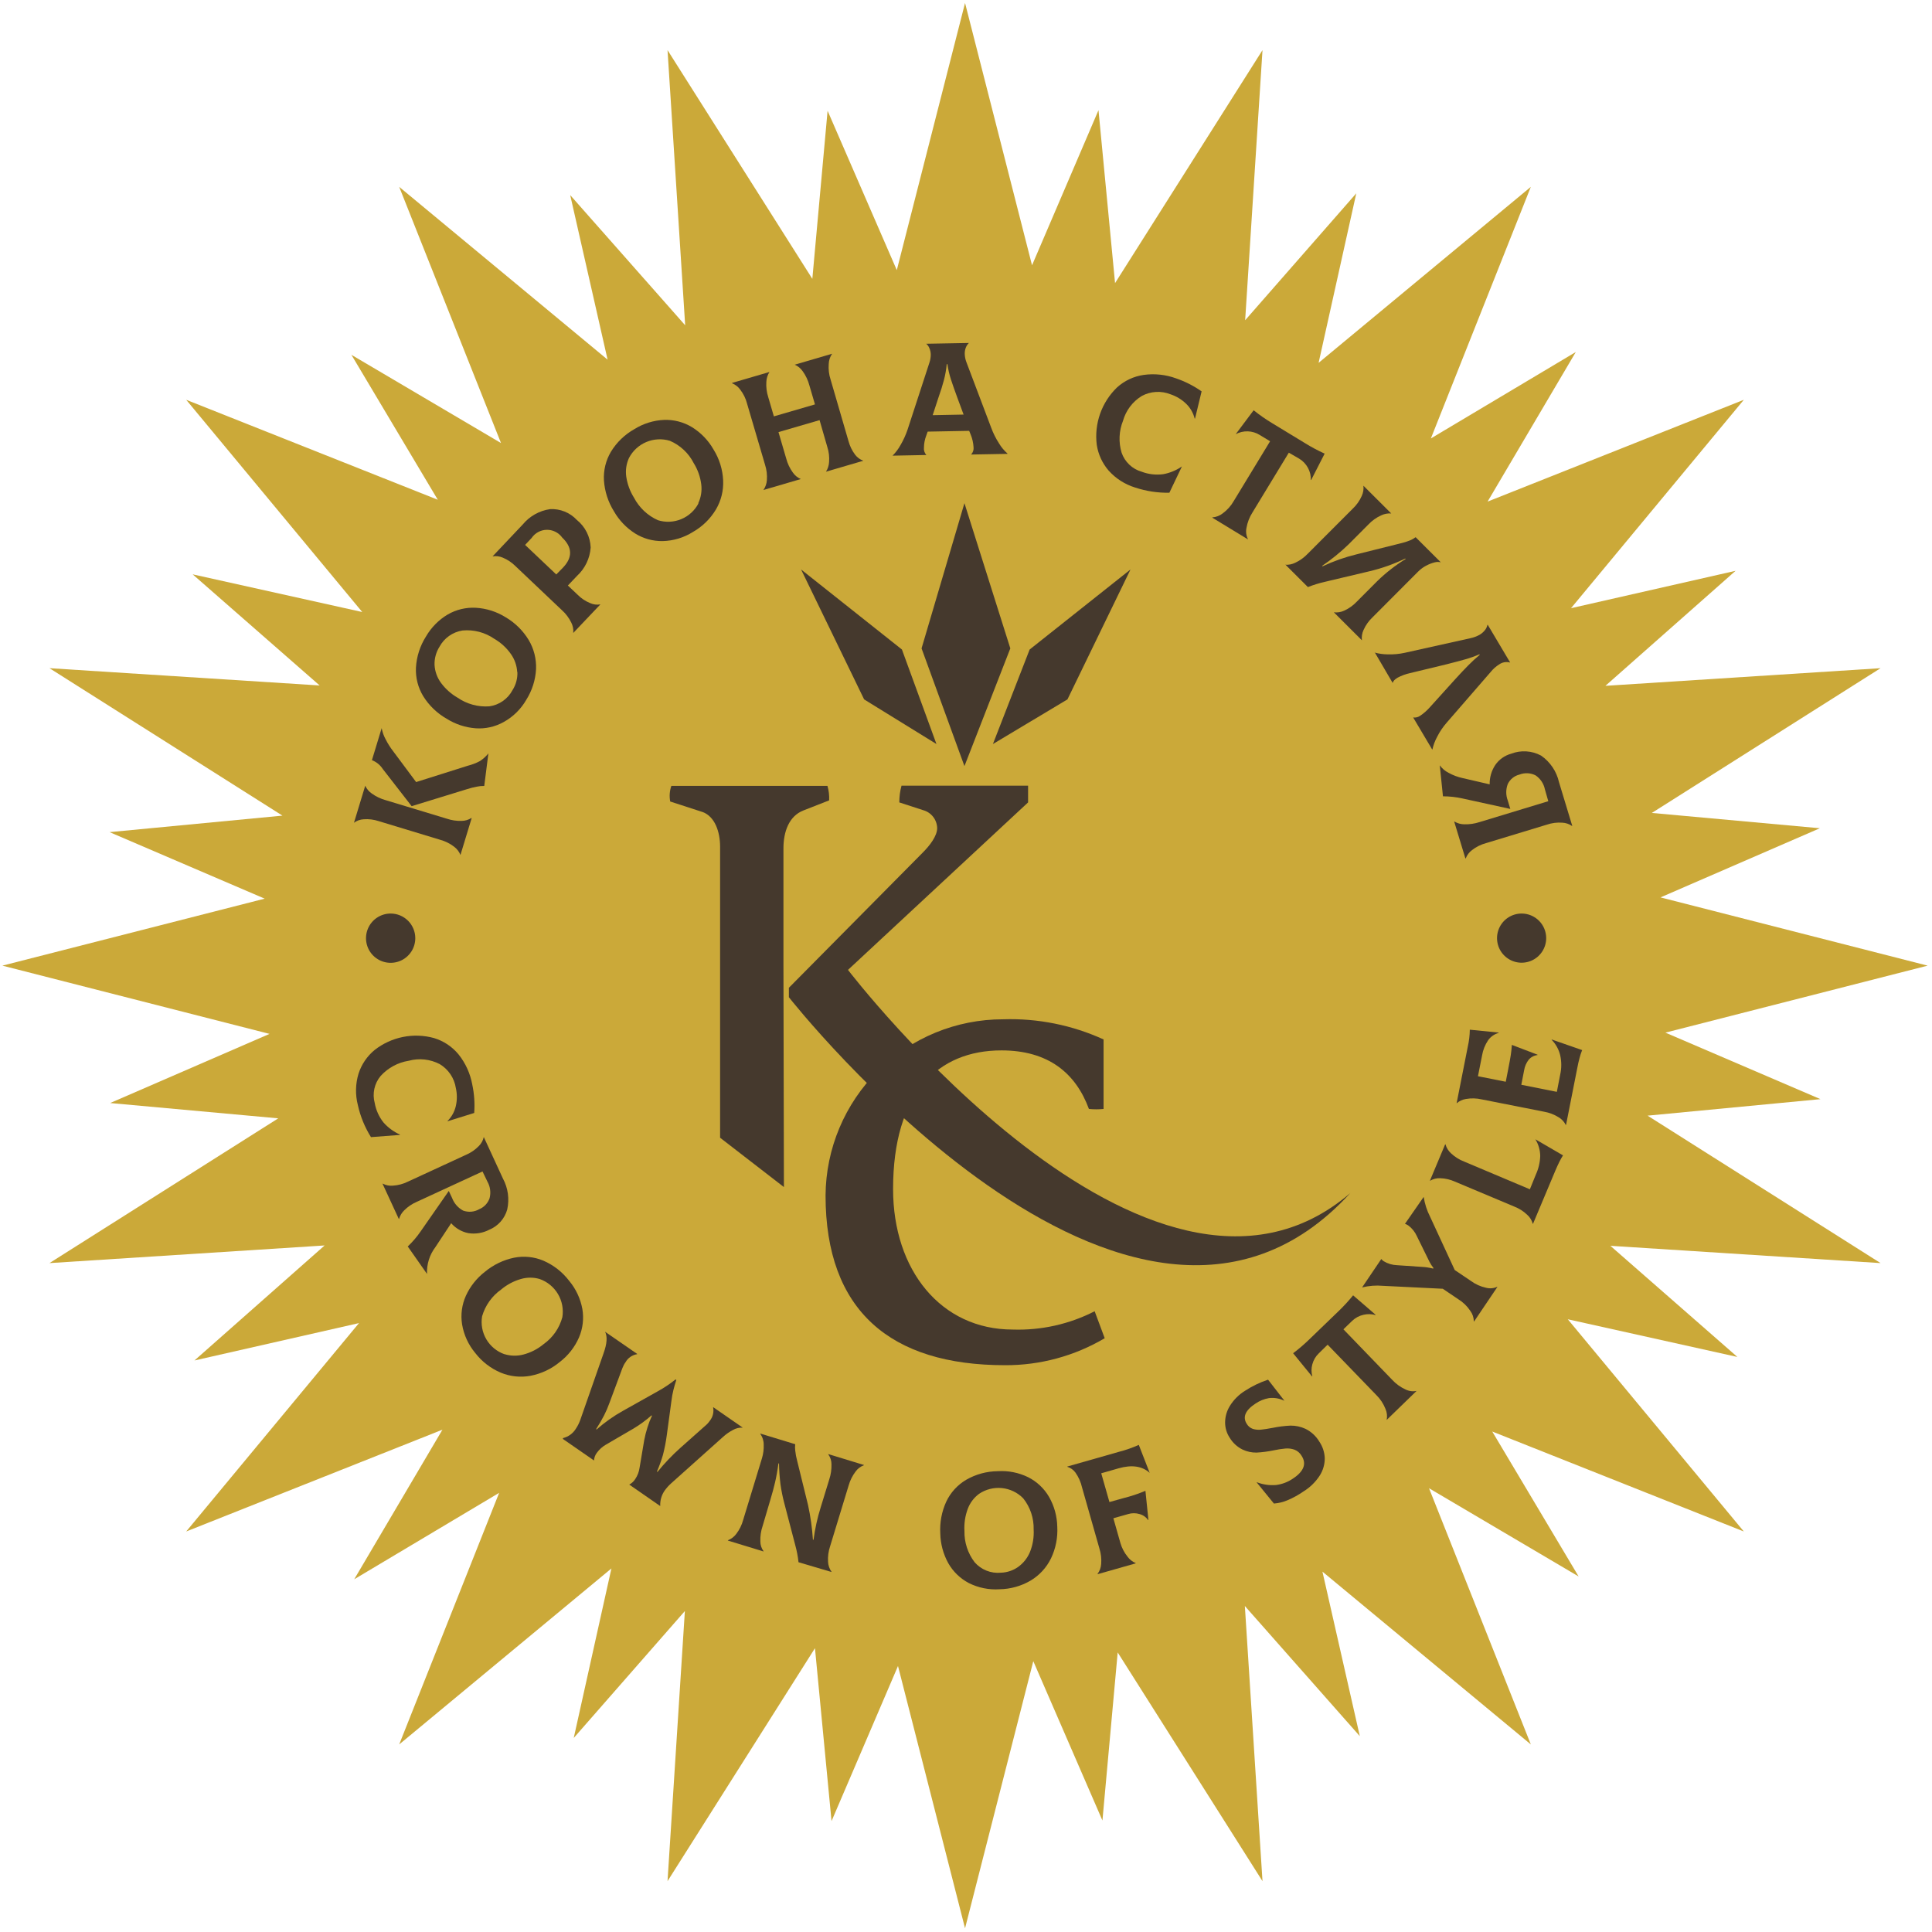
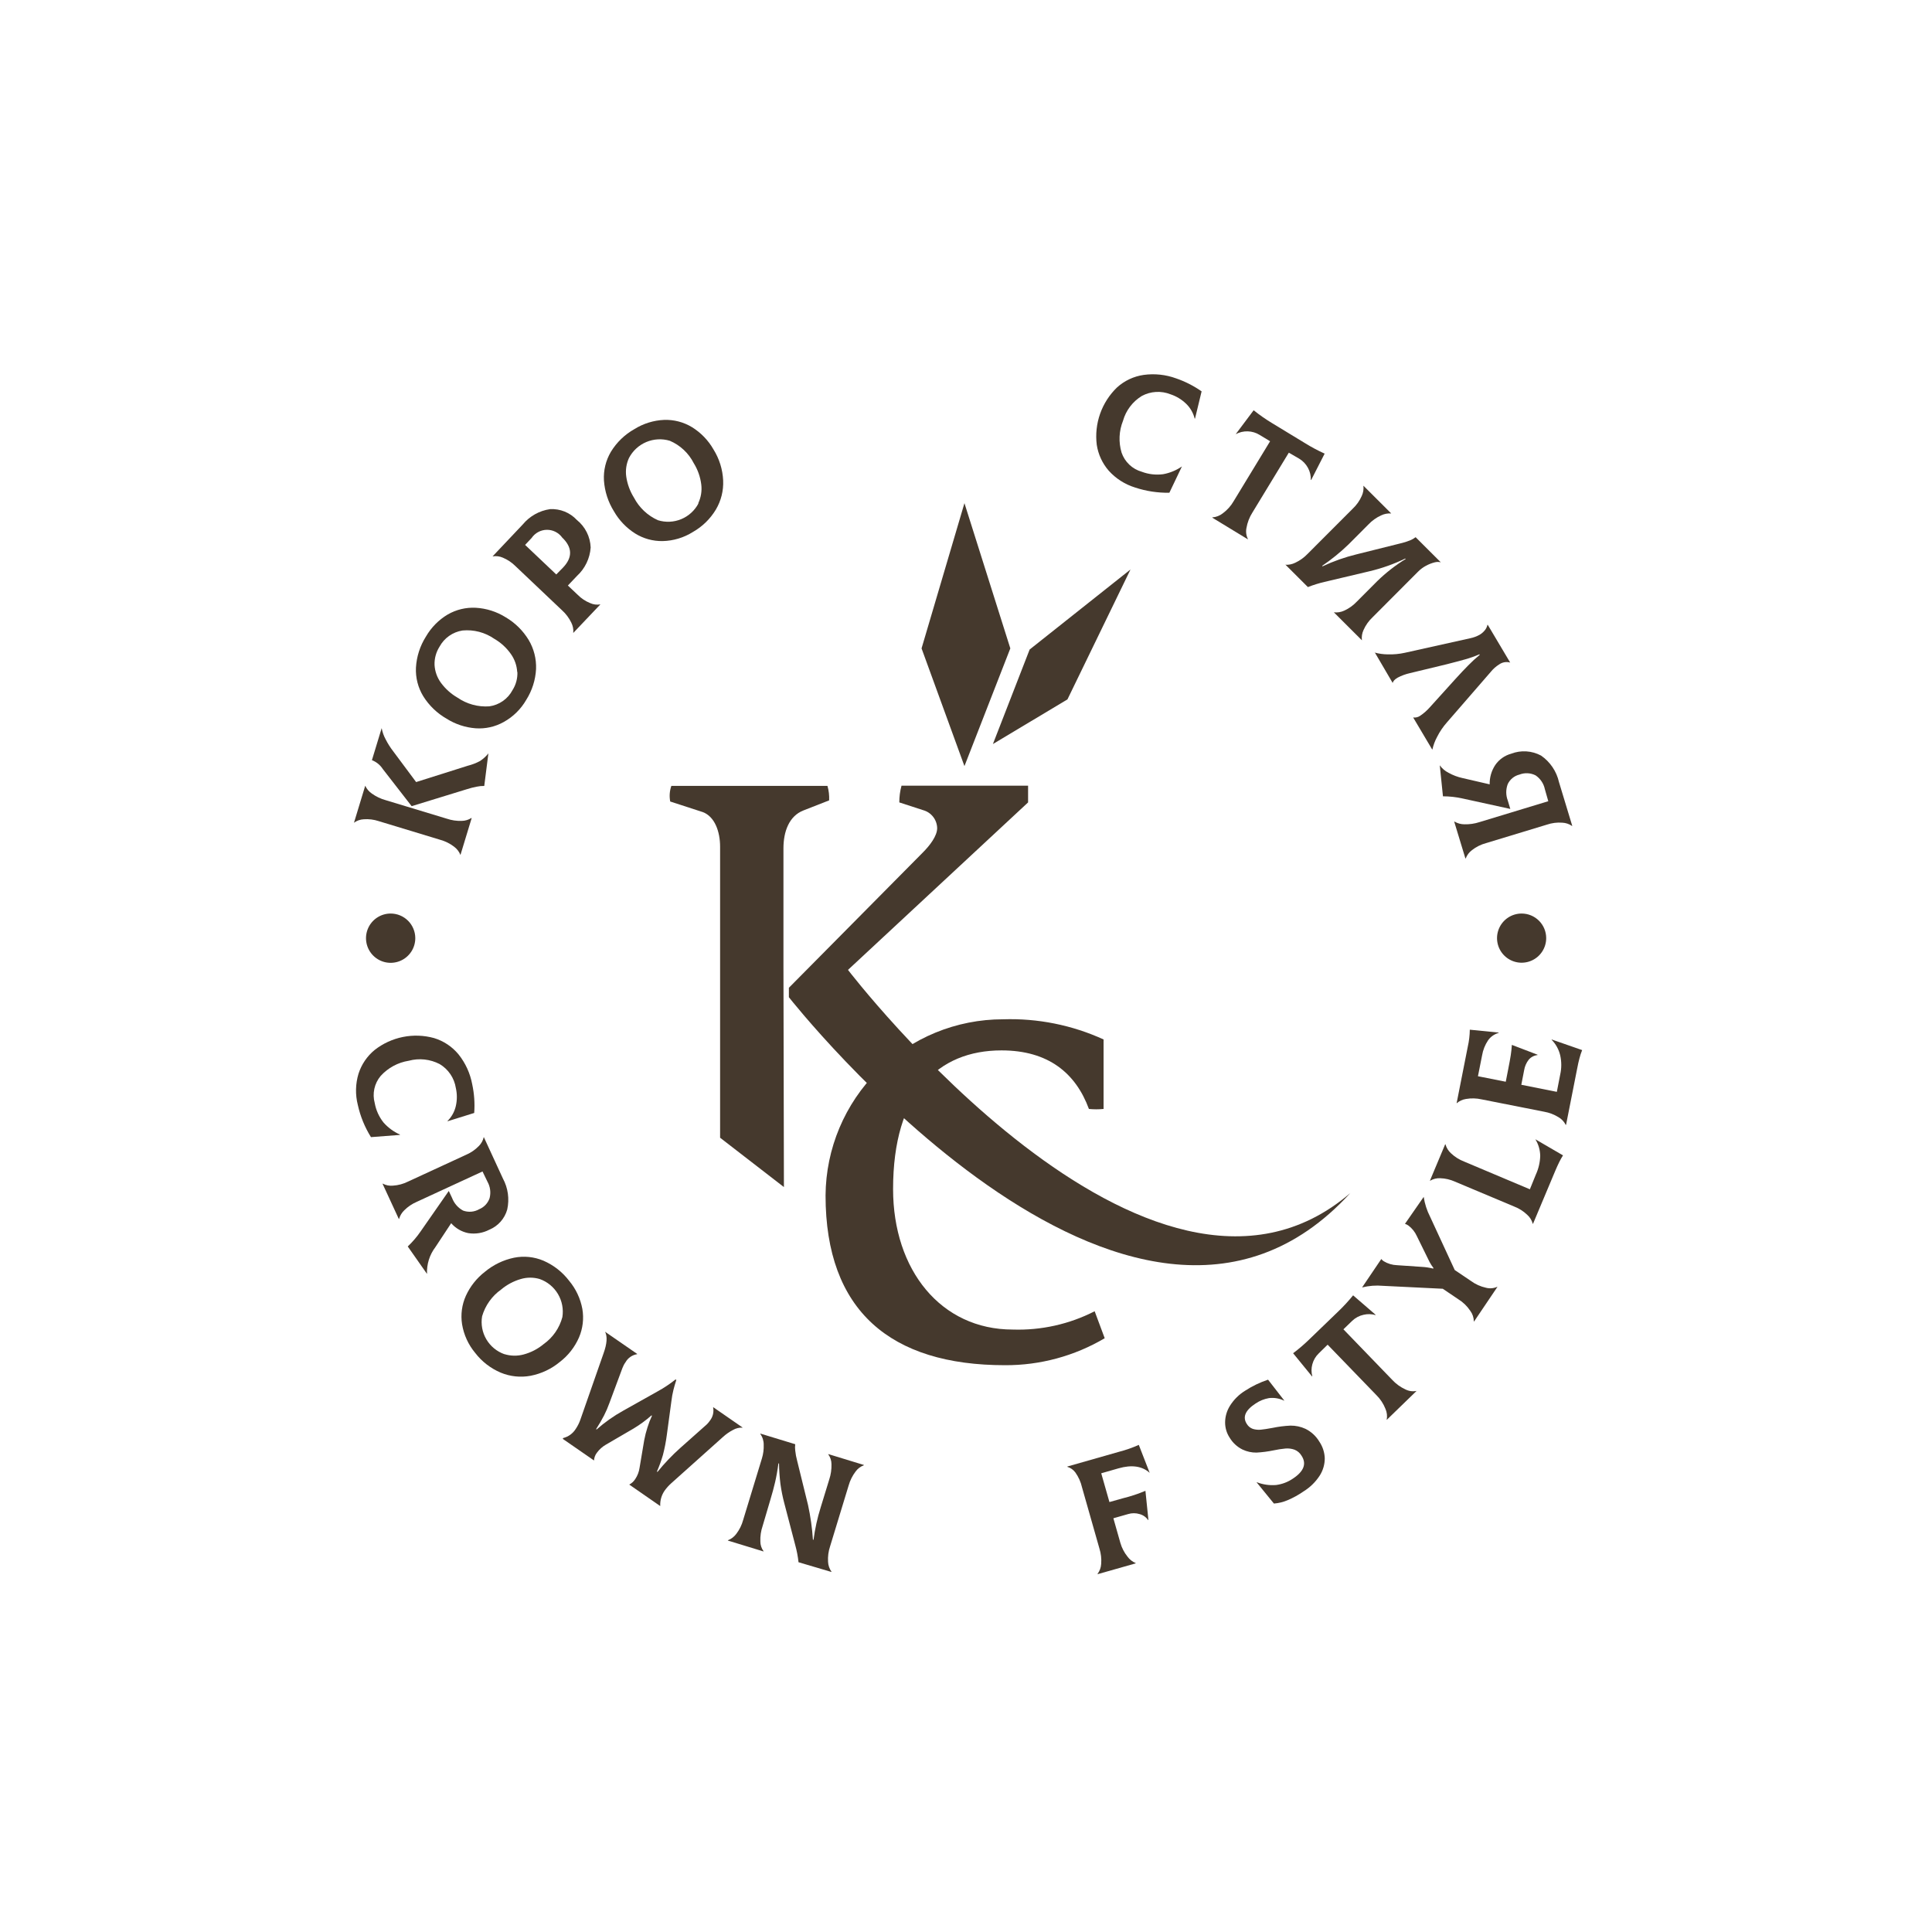
<svg xmlns="http://www.w3.org/2000/svg" width="323" height="323" viewBox="0 0 323 323" fill="none">
-   <path d="M275.45 186.52L304.35 183.76L278.43 172.64L322.27 161.44L277.61 150.03L304.25 138.47L276.16 135.91L314.4 111.71L268.4 114.66L290.16 95.43L262.65 101.68L291.54 66.84L248.7 83.86L263.45 58.85L239.22 73.3L255.93 31.24L220.45 60.66L226.75 32.32L208.17 53.54L211.07 8.38L186.42 47.33L183.65 18.42L172.54 44.35L161.34 0.5L149.93 45.16L138.36 18.52L135.81 46.62L111.6 8.38L114.55 54.38L95.33 32.62L101.58 60.13L66.74 31.24L83.76 74.07L58.75 59.32L73.19 83.55L31.13 66.84L60.56 102.32L32.21 96.02L53.44 114.6L8.27 111.71L47.22 136.36L18.32 139.12L44.25 150.24L0.4 161.44L45.06 172.85L18.42 184.41L46.52 186.97L8.27 211.17L54.27 208.22L32.51 227.45L60.02 221.2L31.13 256.04L73.97 239.02L59.22 264.03L83.45 249.58L66.74 291.64L102.22 262.22L95.92 290.56L114.5 269.34L111.6 314.5L136.25 275.55L139.02 304.46L150.13 278.53L161.34 322.38L172.75 277.72L184.31 304.36L186.86 276.26L211.07 314.5L208.12 268.5L227.34 290.26L221.09 262.75L255.93 291.64L238.91 248.81L263.92 263.56L249.48 239.33L291.54 256.04L262.11 220.56L290.46 226.86L269.23 208.28L314.4 211.17L275.45 186.52Z" fill="#CBA939" />
  <path d="M59.94 179.5C60.437 177.954 61.367 176.583 62.62 175.55C64.006 174.461 65.629 173.713 67.357 173.365C69.085 173.018 70.871 173.081 72.57 173.55C74.177 174.037 75.604 174.991 76.67 176.29C77.829 177.744 78.612 179.461 78.95 181.29C79.288 182.859 79.399 184.469 79.28 186.07L74.82 187.46V187.41C75.513 186.723 75.995 185.852 76.21 184.9C76.434 183.912 76.434 182.887 76.21 181.9C76.081 181.076 75.772 180.29 75.306 179.599C74.839 178.908 74.226 178.328 73.51 177.9C71.918 177.072 70.072 176.872 68.34 177.34C66.535 177.627 64.881 178.519 63.65 179.87C63.126 180.49 62.762 181.229 62.587 182.021C62.413 182.814 62.435 183.637 62.65 184.42C62.864 185.613 63.373 186.733 64.13 187.68C64.888 188.532 65.819 189.214 66.86 189.68V189.74L62.02 190.11C60.984 188.452 60.24 186.629 59.82 184.72C59.383 183.001 59.425 181.196 59.94 179.5Z" fill="#45392D" />
  <path d="M71.39 212.98L68.17 208.39C68.969 207.634 69.686 206.796 70.31 205.89L75.03 199.11L75.58 200.28C75.919 201.182 76.572 201.931 77.42 202.39C77.859 202.551 78.329 202.613 78.795 202.574C79.262 202.534 79.714 202.393 80.12 202.16C80.522 201.994 80.885 201.744 81.183 201.427C81.482 201.109 81.709 200.732 81.85 200.32C82.096 199.385 81.967 198.391 81.49 197.55L80.67 195.85L69.67 200.93C68.898 201.262 68.196 201.737 67.6 202.33C67.183 202.727 66.879 203.227 66.72 203.78H66.67L63.95 197.89H64C64.525 198.166 65.12 198.281 65.71 198.22C66.584 198.164 67.437 197.932 68.22 197.54L77.97 193.04C78.751 192.702 79.458 192.212 80.05 191.6C80.468 191.188 80.757 190.664 80.88 190.09L84.08 197.03C84.935 198.614 85.191 200.453 84.8 202.21C84.59 202.964 84.21 203.661 83.69 204.246C83.17 204.832 82.524 205.292 81.8 205.59C80.721 206.151 79.491 206.35 78.29 206.16C77.179 205.938 76.173 205.354 75.43 204.5L72.79 208.5C71.814 209.784 71.319 211.369 71.39 212.98Z" fill="#45392D" />
  <path d="M77.25 221.39C76.997 219.775 77.219 218.121 77.89 216.63C78.607 215.06 79.695 213.687 81.06 212.63C82.469 211.456 84.145 210.645 85.94 210.27C87.593 209.939 89.307 210.113 90.86 210.77C92.557 211.508 94.038 212.668 95.16 214.14C96.283 215.488 97.041 217.104 97.36 218.83C97.637 220.441 97.442 222.097 96.8 223.6C96.095 225.217 94.99 226.628 93.59 227.7C92.18 228.869 90.498 229.663 88.7 230.01C87.017 230.322 85.28 230.138 83.7 229.48C82.019 228.765 80.552 227.629 79.44 226.18C78.295 224.807 77.539 223.153 77.25 221.39ZM84.33 226.39C85.37 226.711 86.479 226.732 87.53 226.45C88.759 226.123 89.902 225.533 90.88 224.72C92.423 223.627 93.534 222.027 94.02 220.2C94.232 218.861 93.968 217.49 93.274 216.326C92.579 215.162 91.499 214.279 90.22 213.83C89.195 213.529 88.105 213.529 87.08 213.83C85.869 214.179 84.744 214.779 83.78 215.59C82.246 216.678 81.125 218.253 80.6 220.06C80.375 221.387 80.625 222.75 81.308 223.91C81.99 225.07 83.061 225.952 84.33 226.4V226.39Z" fill="#45392D" />
  <path d="M94.15 240.419C95.02 240.204 95.773 239.659 96.25 238.899C96.572 238.425 96.83 237.911 97.02 237.369L100.91 226.239C101.48 224.649 101.57 223.459 101.16 222.649L106.52 226.349V226.399C106.116 226.461 105.731 226.613 105.395 226.846C105.059 227.078 104.78 227.383 104.58 227.739C104.359 228.047 104.181 228.384 104.05 228.739L101.89 234.549C101.635 235.265 101.335 235.963 100.99 236.639C100.66 237.289 100.22 238.049 99.66 238.929L99.74 238.989C101.113 237.775 102.615 236.715 104.22 235.829L109.94 232.619C110.997 232.043 112.001 231.373 112.94 230.619L113.07 230.709C112.877 231.303 112.717 231.853 112.59 232.359C112.437 232.975 112.323 233.599 112.25 234.229L111.48 239.919C111.332 241.045 111.115 242.161 110.83 243.259C110.555 244.2 110.221 245.122 109.83 246.019L109.92 246.079C111.08 244.646 112.354 243.308 113.73 242.079L117.87 238.399C118.181 238.147 118.454 237.85 118.68 237.519C118.927 237.208 119.103 236.846 119.197 236.459C119.29 236.072 119.298 235.67 119.22 235.279H119.27L124.18 238.679C123.607 238.644 123.036 238.78 122.54 239.069C121.947 239.377 121.395 239.761 120.9 240.209L112.22 247.979C111.814 248.342 111.448 248.748 111.13 249.189C110.606 249.934 110.342 250.83 110.38 251.739V251.789L105.2 248.199C105.609 247.987 105.954 247.669 106.2 247.279C106.588 246.704 106.838 246.047 106.93 245.359L107.7 240.789C107.836 240.058 108.02 239.337 108.25 238.629C108.454 237.966 108.704 237.318 109 236.689L108.92 236.629C107.99 237.453 106.985 238.19 105.92 238.829L101.32 241.509C100.713 241.854 100.188 242.324 99.78 242.889C99.499 243.259 99.335 243.705 99.31 244.169L94.09 240.559L94.15 240.419Z" fill="#45392D" />
  <path d="M121.689 257.51C122.248 257.297 122.733 256.93 123.089 256.45C123.62 255.759 124.011 254.971 124.239 254.13L127.379 243.83C127.607 243.089 127.709 242.315 127.679 241.54C127.69 240.891 127.49 240.256 127.109 239.73V239.67L132.949 241.45C132.903 241.798 132.903 242.151 132.949 242.5C133.01 243.091 133.121 243.677 133.279 244.25L135.089 251.61C135.508 253.527 135.782 255.472 135.909 257.43H136.009C136.251 255.589 136.653 253.772 137.209 252L138.629 247.37C138.908 246.536 139.037 245.659 139.009 244.78C139.007 244.195 138.822 243.625 138.479 243.15V243.1L144.429 244.92V244.97C143.87 245.17 143.385 245.537 143.039 246.02C142.511 246.717 142.117 247.508 141.879 248.35L138.779 258.52C138.499 259.353 138.384 260.233 138.439 261.11C138.466 261.703 138.664 262.276 139.009 262.76V262.81L133.499 261.18C133.396 260.22 133.215 259.271 132.959 258.34L131.129 251.34C130.848 250.281 130.631 249.205 130.479 248.12C130.338 246.972 130.258 245.817 130.239 244.66H130.139C129.989 245.83 129.799 246.87 129.589 247.78C129.379 248.69 129.109 249.69 128.779 250.78L127.499 255.12C127.215 255.949 127.086 256.824 127.119 257.7C127.117 258.286 127.303 258.857 127.649 259.33V259.38L121.699 257.56L121.689 257.51Z" fill="#45392D" />
-   <path d="M161.97 264.66C160.521 263.899 159.323 262.736 158.52 261.31C157.689 259.793 157.236 258.099 157.2 256.37C157.094 254.542 157.438 252.715 158.2 251.05C158.918 249.527 160.079 248.255 161.53 247.4C163.136 246.472 164.955 245.976 166.81 245.96C168.558 245.848 170.305 246.193 171.88 246.96C173.341 247.693 174.558 248.837 175.38 250.25C176.253 251.774 176.727 253.494 176.76 255.25C176.86 257.081 176.496 258.908 175.7 260.56C174.947 262.093 173.766 263.374 172.3 264.25C170.726 265.17 168.942 265.669 167.12 265.7C165.341 265.819 163.563 265.46 161.97 264.66ZM170.21 261.97C171.103 261.33 171.797 260.449 172.21 259.43C172.677 258.248 172.882 256.979 172.81 255.71C172.862 253.818 172.242 251.968 171.06 250.49C170.111 249.523 168.852 248.919 167.504 248.783C166.155 248.648 164.802 248.99 163.68 249.75C162.818 250.389 162.162 251.264 161.79 252.27C161.353 253.449 161.166 254.705 161.24 255.96C161.2 257.842 161.799 259.683 162.94 261.18C163.481 261.801 164.162 262.284 164.928 262.588C165.693 262.893 166.52 263.01 167.34 262.93C168.37 262.898 169.368 262.564 170.21 261.97Z" fill="#45392D" />
  <path d="M192.209 246.24C190.969 245.11 189.209 244.85 187.009 245.48L184.109 246.31L185.479 251.12L187.759 250.48C189.037 250.166 190.287 249.751 191.499 249.24L191.999 254.13H191.949C191.605 253.638 191.099 253.284 190.519 253.13C189.894 252.939 189.225 252.939 188.599 253.13L186.139 253.83L187.309 257.95C187.549 258.785 187.954 259.563 188.499 260.24C188.846 260.721 189.32 261.095 189.869 261.32V261.37L183.499 263.18V263.12C183.856 262.64 184.064 262.066 184.099 261.47C184.169 260.602 184.07 259.73 183.809 258.9L180.899 248.67C180.696 247.775 180.319 246.929 179.789 246.18C179.456 245.724 178.981 245.39 178.439 245.23V245.18L187.109 242.71C188.233 242.42 189.331 242.035 190.389 241.56L192.209 246.24Z" fill="#45392D" />
  <path d="M215.289 250.8C214.557 251.117 213.776 251.31 212.979 251.37L210.109 247.85V247.8C211.136 248.2 212.241 248.361 213.339 248.27C214.343 248.142 215.302 247.779 216.139 247.21C217.999 245.99 218.479 244.7 217.589 243.36C217.32 242.904 216.904 242.551 216.409 242.36C215.928 242.192 215.417 242.127 214.909 242.17C214.237 242.234 213.569 242.337 212.909 242.48C211.973 242.674 211.024 242.798 210.069 242.85C209.261 242.862 208.46 242.687 207.729 242.34C206.831 241.897 206.08 241.202 205.569 240.34C205.073 239.583 204.813 238.695 204.819 237.79C204.828 236.805 205.112 235.842 205.639 235.01C206.276 233.994 207.139 233.139 208.159 232.51C209.355 231.732 210.646 231.11 211.999 230.66L214.719 234.16H214.669C213.89 233.785 213.019 233.639 212.159 233.74C211.353 233.878 210.585 234.189 209.909 234.65C208.179 235.78 207.699 236.93 208.459 238.08C208.688 238.459 209.042 238.745 209.459 238.89C209.894 239.02 210.349 239.064 210.799 239.02C211.279 238.973 211.929 238.873 212.749 238.72C213.738 238.514 214.741 238.387 215.749 238.34C216.616 238.33 217.474 238.514 218.259 238.88C219.224 239.358 220.03 240.105 220.579 241.03C221.132 241.848 221.444 242.804 221.479 243.79C221.484 244.817 221.192 245.824 220.639 246.69C219.945 247.764 219.019 248.67 217.929 249.34C217.102 249.916 216.217 250.405 215.289 250.8Z" fill="#45392D" />
  <path d="M229.969 219.8V219.86C229.319 219.669 228.629 219.652 227.969 219.81C227.259 219.962 226.605 220.308 226.079 220.81L224.599 222.24L232.729 230.66C233.359 231.348 234.121 231.903 234.969 232.29C235.544 232.58 236.199 232.668 236.829 232.54L231.829 237.39C231.956 236.76 231.882 236.106 231.619 235.52C231.278 234.659 230.76 233.879 230.099 233.23L221.959 224.81L220.499 226.24C219.966 226.744 219.585 227.389 219.399 228.1C219.22 228.754 219.22 229.445 219.399 230.1H219.339L216.189 226.24C217.174 225.498 218.11 224.693 218.989 223.83L223.719 219.27C224.608 218.419 225.443 217.514 226.219 216.56L229.969 219.8Z" fill="#45392D" />
-   <path d="M238.02 200.1C238.195 201.257 238.557 202.378 239.09 203.42L243.21 212.33L245.91 214.15C246.66 214.703 247.519 215.092 248.43 215.29C249.052 215.454 249.712 215.402 250.3 215.14H250.35L246.45 220.92H246.4C246.395 220.277 246.185 219.653 245.8 219.14C245.281 218.359 244.599 217.7 243.8 217.21L241.21 215.46L231.21 214.97C230.039 214.863 228.86 214.954 227.72 215.24L230.93 210.49C231.044 210.635 231.183 210.76 231.34 210.86C232.011 211.267 232.775 211.494 233.56 211.52L237.68 211.8C238.328 211.831 238.971 211.928 239.6 212.09L239.66 212C239.415 211.685 239.198 211.351 239.01 211C238.84 210.66 238.74 210.44 238.69 210.35L236.87 206.65C236.556 205.953 236.071 205.347 235.46 204.89C235.297 204.774 235.119 204.683 234.93 204.62H234.88L238.02 200.1Z" fill="#45392D" />
+   <path d="M238.02 200.1C238.195 201.257 238.557 202.378 239.09 203.42L243.21 212.33L245.91 214.15C246.66 214.703 247.519 215.092 248.43 215.29C249.052 215.454 249.712 215.402 250.3 215.14H250.35L246.45 220.92H246.4C246.395 220.277 246.185 219.653 245.8 219.14C245.281 218.359 244.599 217.7 243.8 217.21L241.21 215.46L231.21 214.97C230.039 214.863 228.86 214.954 227.72 215.24L230.93 210.49C231.044 210.635 231.183 210.76 231.34 210.86C232.011 211.267 232.775 211.494 233.56 211.52L237.68 211.8C238.328 211.831 238.971 211.928 239.6 212.09L239.66 212C239.415 211.685 239.198 211.351 239.01 211C238.84 210.66 238.74 210.44 238.69 210.35L236.87 206.65C236.556 205.953 236.071 205.347 235.46 204.89C235.297 204.774 235.119 204.683 234.93 204.62H234.88L238.02 200.1" fill="#45392D" />
  <path d="M260.67 194.3C260.48 194.68 260.26 195.17 260 195.78L256.3 204.59H256.25C256.098 204.013 255.778 203.494 255.33 203.1C254.7 202.494 253.955 202.021 253.14 201.71L243.24 197.55C242.465 197.199 241.629 197.005 240.78 196.98C240.195 196.951 239.614 197.093 239.11 197.39H239.06L241.61 191.31H241.66C241.819 191.886 242.138 192.406 242.58 192.81C243.213 193.408 243.957 193.876 244.77 194.19L255.77 198.83L256.77 196.37C257.222 195.387 257.47 194.322 257.5 193.24C257.485 192.26 257.205 191.303 256.69 190.47L261.31 193.16C261.077 193.529 260.863 193.909 260.67 194.3Z" fill="#45392D" />
  <path d="M259.4 173.779L264.51 175.559C264.329 176.009 264.179 176.47 264.06 176.939C263.94 177.379 263.81 177.939 263.66 178.739L261.82 188.059H261.76C261.496 187.523 261.078 187.077 260.56 186.779C259.82 186.318 258.998 186.006 258.14 185.859L247.71 183.799C246.853 183.604 245.966 183.58 245.1 183.729C244.514 183.817 243.966 184.071 243.52 184.459L245.39 174.989C245.602 174.057 245.716 173.105 245.73 172.149L250.55 172.629V172.689C249.832 172.883 249.206 173.322 248.78 173.929C248.272 174.69 247.931 175.548 247.78 176.449L247.09 179.929L251.74 180.849L252.13 178.849C252.35 177.739 252.5 176.909 252.58 176.379C252.66 175.849 252.72 175.289 252.76 174.689L257.05 176.329V176.389C256.48 176.451 255.955 176.726 255.58 177.159C255.179 177.676 254.914 178.284 254.81 178.929L254.34 181.359L260.28 182.539L260.84 179.659C261.08 178.596 261.08 177.493 260.84 176.429C260.612 175.46 260.125 174.572 259.43 173.859L259.4 173.779Z" fill="#45392D" />
  <path d="M77.18 137.239C77.754 137.235 78.316 137.069 78.8 136.759H78.86L76.98 142.939C76.762 142.384 76.391 141.902 75.91 141.549C75.219 141.019 74.43 140.628 73.59 140.399L63.31 137.279C62.505 137.012 61.655 136.907 60.81 136.969C60.221 136.999 59.654 137.2 59.18 137.549L61.06 131.359C61.299 131.884 61.675 132.333 62.15 132.659C62.856 133.17 63.649 133.549 64.49 133.779L74.69 136.869C75.49 137.142 76.334 137.268 77.18 137.239ZM80.24 127.239C80.773 126.889 81.249 126.457 81.65 125.959L80.96 131.399C80.54 131.389 80.12 131.429 79.71 131.519C79.175 131.619 78.647 131.752 78.13 131.919L68.82 134.779L63.99 128.559C63.558 127.889 62.924 127.374 62.18 127.089L63.81 121.729C63.93 122.391 64.156 123.03 64.48 123.619C64.84 124.324 65.265 124.994 65.75 125.619L69.57 130.749L78.21 128.019C78.915 127.841 79.597 127.579 80.24 127.239Z" fill="#45392D" />
  <path d="M84.21 120.709C82.782 121.51 81.152 121.875 79.519 121.759C77.797 121.628 76.132 121.079 74.669 120.159C73.076 119.247 71.733 117.956 70.76 116.399C69.886 114.963 69.461 113.299 69.54 111.619C69.645 109.768 70.224 107.974 71.219 106.409C72.099 104.892 73.352 103.625 74.859 102.729C76.279 101.912 77.904 101.523 79.54 101.609C81.314 101.709 83.034 102.256 84.54 103.199C86.119 104.126 87.442 105.432 88.389 106.999C89.261 108.466 89.688 110.155 89.62 111.859C89.523 113.681 88.962 115.446 87.99 116.989C87.093 118.552 85.786 119.838 84.21 120.709ZM86.469 112.349C86.407 111.271 86.043 110.231 85.419 109.349C84.69 108.307 83.741 107.437 82.639 106.799C81.086 105.722 79.201 105.23 77.32 105.409C76.514 105.535 75.748 105.844 75.082 106.315C74.416 106.785 73.867 107.402 73.48 108.119C72.903 109.03 72.613 110.092 72.65 111.169C72.711 112.253 73.086 113.296 73.73 114.169C74.476 115.178 75.422 116.022 76.51 116.649C78.063 117.714 79.931 118.222 81.809 118.089C82.626 117.977 83.403 117.671 84.078 117.198C84.753 116.725 85.305 116.098 85.689 115.369C86.26 114.468 86.543 113.415 86.499 112.349H86.469Z" fill="#45392D" />
  <path d="M91.96 85.12C92.793 85.074 93.627 85.213 94.401 85.526C95.175 85.838 95.871 86.318 96.44 86.93C97.132 87.486 97.696 88.185 98.094 88.979C98.493 89.772 98.716 90.642 98.75 91.53C98.625 93.351 97.805 95.055 96.46 96.29L94.94 97.89L96.57 99.43C97.165 100.036 97.88 100.513 98.67 100.83C99.204 101.075 99.802 101.148 100.38 101.04L95.84 105.82C95.898 105.223 95.784 104.623 95.51 104.09C95.129 103.305 94.599 102.602 93.95 102.02L86.16 94.63C85.558 94.031 84.844 93.555 84.06 93.23C83.522 92.994 82.928 92.921 82.35 93.02L87.4 87.68C88.549 86.29 90.175 85.378 91.96 85.12ZM93.96 89.83C93.662 89.431 93.274 89.11 92.827 88.892C92.381 88.674 91.888 88.565 91.391 88.576C90.894 88.587 90.407 88.716 89.97 88.954C89.533 89.191 89.159 89.529 88.88 89.94L87.79 91.1L93 96.04L94.11 94.91C95.763 93.19 95.71 91.496 93.95 89.83H93.96Z" fill="#45392D" />
  <path d="M110.8 90.46C109.165 90.492 107.556 90.047 106.17 89.18C104.71 88.251 103.498 86.981 102.64 85.48C101.668 83.923 101.095 82.15 100.97 80.32C100.873 78.639 101.28 76.967 102.14 75.52C103.107 73.94 104.463 72.635 106.08 71.73C107.571 70.803 109.276 70.276 111.03 70.2C112.664 70.142 114.28 70.562 115.68 71.41C117.178 72.333 118.42 73.619 119.29 75.15C120.259 76.704 120.813 78.48 120.9 80.31C120.98 82.016 120.56 83.709 119.69 85.18C118.753 86.745 117.427 88.04 115.84 88.94C114.327 89.891 112.586 90.417 110.8 90.46ZM116.73 84.15C117.197 83.166 117.374 82.07 117.24 80.99C117.082 79.726 116.653 78.511 115.98 77.43C115.128 75.751 113.711 74.427 111.98 73.69C110.683 73.3 109.291 73.376 108.043 73.903C106.796 74.431 105.773 75.377 105.15 76.58C104.705 77.552 104.549 78.631 104.7 79.69C104.883 80.936 105.322 82.131 105.99 83.2C106.862 84.87 108.271 86.198 109.99 86.97C111.272 87.371 112.655 87.308 113.897 86.792C115.138 86.277 116.158 85.341 116.78 84.15H116.73Z" fill="#45392D" />
-   <path d="M138.55 60.88C138.483 61.748 138.589 62.622 138.86 63.45L141.86 73.76C142.08 74.581 142.457 75.352 142.97 76.03C143.321 76.488 143.796 76.835 144.34 77.03L138.09 78.86C138.402 78.371 138.581 77.809 138.61 77.23C138.675 76.392 138.577 75.549 138.32 74.75L137.02 70.24L130.15 72.24L131.44 76.65C131.66 77.495 132.036 78.293 132.55 79C132.882 79.481 133.343 79.859 133.88 80.09L127.63 81.92C127.971 81.433 128.172 80.862 128.21 80.27C128.276 79.398 128.171 78.521 127.9 77.69L124.9 67.49C124.684 66.64 124.296 65.843 123.76 65.15C123.419 64.666 122.942 64.293 122.39 64.08V64.02L128.64 62.19C128.324 62.688 128.145 63.26 128.12 63.85C128.066 64.712 128.174 65.577 128.44 66.4L129.38 69.61L136.25 67.61L135.31 64.41C135.087 63.568 134.71 62.775 134.2 62.07C133.867 61.586 133.407 61.205 132.87 60.97L139.12 59.14C138.762 59.65 138.563 60.256 138.55 60.88Z" fill="#45392D" />
-   <path d="M167.03 74.14C167.405 74.77 167.878 75.337 168.43 75.82V75.88L162.35 75.99C162.508 75.826 162.627 75.628 162.698 75.412C162.769 75.195 162.79 74.966 162.76 74.74C162.718 74.029 162.56 73.329 162.29 72.67L162.03 72.03L155.09 72.16L154.86 72.81C154.612 73.448 154.48 74.125 154.47 74.81C154.443 75.036 154.465 75.266 154.534 75.483C154.603 75.7 154.718 75.9 154.87 76.07L149.22 76.18C149.74 75.662 150.184 75.073 150.54 74.43C151.036 73.588 151.442 72.697 151.75 71.77L155.39 60.61C155.533 60.184 155.607 59.739 155.61 59.29C155.607 58.91 155.525 58.536 155.37 58.19C155.257 57.911 155.079 57.664 154.85 57.47L161.98 57.34C161.765 57.554 161.595 57.809 161.48 58.09C161.341 58.436 161.277 58.807 161.29 59.18C161.306 59.631 161.394 60.076 161.55 60.5L165.71 71.5C166.05 72.426 166.492 73.312 167.03 74.14ZM157.81 63.54C157.6 64.36 157.28 65.38 156.87 66.54L155.93 69.41L161.1 69.31L160.05 66.48C159.58 65.2 159.22 64.17 158.97 63.4C158.707 62.577 158.513 61.734 158.39 60.88H158.28C158.197 61.778 158.04 62.668 157.81 63.54Z" fill="#45392D" />
  <path d="M185.36 78.69C184.296 77.466 183.602 75.964 183.36 74.36C183.142 72.611 183.335 70.835 183.921 69.172C184.508 67.51 185.473 66.006 186.74 64.78C187.983 63.651 189.537 62.919 191.2 62.68C193.03 62.427 194.894 62.626 196.63 63.26C198.144 63.781 199.578 64.511 200.89 65.43L199.79 69.98H199.73C199.495 69.03 198.996 68.167 198.29 67.49C197.551 66.779 196.663 66.242 195.69 65.92C194.918 65.613 194.088 65.479 193.259 65.527C192.429 65.576 191.621 65.805 190.89 66.2C189.358 67.139 188.237 68.621 187.75 70.35C187.07 72.045 186.985 73.921 187.51 75.67C187.771 76.438 188.216 77.13 188.805 77.687C189.393 78.245 190.109 78.651 190.89 78.87C192.025 79.298 193.247 79.438 194.45 79.28C195.581 79.078 196.655 78.635 197.6 77.98L195.5 82.38C193.547 82.412 191.603 82.115 189.75 81.5C188.06 80.976 186.543 80.005 185.36 78.69Z" fill="#45392D" />
  <path d="M219.21 80.24H219.15C219.174 79.543 219.012 78.853 218.68 78.24C218.338 77.594 217.826 77.055 217.2 76.68L215.47 75.68L209.39 85.68C208.888 86.465 208.548 87.342 208.39 88.26C208.258 88.889 208.342 89.545 208.63 90.12V90.17L202.68 86.55V86.5C203.318 86.455 203.928 86.218 204.43 85.82C205.176 85.272 205.8 84.574 206.26 83.77L212.34 73.77L210.59 72.71C209.992 72.34 209.308 72.135 208.606 72.114C207.904 72.093 207.208 72.257 206.59 72.59L209.59 68.59C210.544 69.354 211.546 70.055 212.59 70.69L218.2 74.1C219.248 74.749 220.337 75.331 221.46 75.84L219.21 80.24Z" fill="#45392D" />
  <path d="M214.86 94.42C215.443 94.456 216.026 94.339 216.55 94.08C217.335 93.712 218.044 93.2 218.64 92.57L226.15 85.05C226.791 84.449 227.305 83.725 227.66 82.92C227.912 82.384 228.009 81.788 227.94 81.2L232.59 85.84C232.004 85.8 231.418 85.914 230.89 86.17C230.1 86.531 229.387 87.04 228.79 87.67L225.45 91.02C224.086 92.338 222.61 93.536 221.04 94.6L221.11 94.68C222.928 93.825 224.827 93.155 226.78 92.68L234.07 90.86C234.65 90.73 235.218 90.552 235.77 90.33C236.09 90.195 236.393 90.02 236.67 89.81L240.88 94.01C240.552 93.925 240.208 93.925 239.88 94.01C239.368 94.138 238.874 94.33 238.41 94.58C237.916 94.844 237.464 95.181 237.07 95.58L229.47 103.2C228.828 103.801 228.315 104.526 227.96 105.33C227.71 105.867 227.616 106.463 227.69 107.05L223 102.37C223.591 102.439 224.19 102.342 224.73 102.09C225.525 101.729 226.241 101.216 226.84 100.58L230.26 97.15C231.702 95.746 233.295 94.505 235.01 93.45L234.94 93.38C233.024 94.307 231.012 95.021 228.94 95.51L221.42 97.29C220.48 97.509 219.558 97.796 218.66 98.15L214.87 94.37L214.86 94.42Z" fill="#45392D" />
  <path d="M229.8 109.09C230.516 109.289 231.256 109.393 232 109.4C232.971 109.431 233.942 109.34 234.89 109.13L245.82 106.7C246.359 106.588 246.878 106.395 247.36 106.13C247.701 105.93 248.003 105.669 248.25 105.36C248.46 105.097 248.608 104.789 248.68 104.46H248.73L252.48 110.77C252.164 110.679 251.831 110.661 251.507 110.718C251.183 110.776 250.876 110.906 250.61 111.1C250.11 111.412 249.664 111.804 249.29 112.26L241.88 120.8C241.239 121.527 240.694 122.334 240.26 123.2C239.903 123.857 239.641 124.56 239.48 125.29H239.43L236.26 119.95C236.676 120.007 237.098 119.903 237.44 119.66C238.046 119.249 238.597 118.761 239.08 118.21L243.31 113.53C244.13 112.63 244.85 111.86 245.47 111.24C246.075 110.617 246.717 110.029 247.39 109.48L247.33 109.39C246.564 109.724 245.775 110.005 244.97 110.23C244.17 110.46 243.13 110.73 241.84 111.06L235.71 112.54C234.992 112.701 234.3 112.956 233.65 113.3C233.16 113.59 232.89 113.89 232.84 114.19L229.84 109.07L229.8 109.09Z" fill="#45392D" />
  <path d="M261.179 137.54C260.309 137.475 259.435 137.587 258.609 137.87L248.429 140.96C247.583 141.187 246.791 141.582 246.099 142.12C245.624 142.473 245.259 142.956 245.049 143.51H244.989L243.119 137.36H243.179C243.677 137.653 244.243 137.808 244.819 137.81C245.681 137.833 246.54 137.708 247.359 137.44L258.849 133.95L258.279 131.95C258.084 131.004 257.528 130.172 256.729 129.63C256.313 129.418 255.856 129.297 255.388 129.274C254.921 129.252 254.455 129.329 254.019 129.5C253.6 129.602 253.209 129.796 252.874 130.068C252.539 130.339 252.267 130.681 252.079 131.07C251.736 131.961 251.736 132.948 252.079 133.84L252.499 135.24L244.499 133.49C243.429 133.252 242.336 133.131 241.239 133.13L240.709 127.95C241.09 128.48 241.595 128.909 242.179 129.2C242.909 129.606 243.694 129.903 244.509 130.08L249.049 131.13C249.024 129.979 249.352 128.848 249.989 127.89C250.624 126.971 251.563 126.305 252.639 126.01C253.446 125.698 254.31 125.564 255.173 125.618C256.036 125.671 256.878 125.911 257.639 126.32C259.161 127.371 260.232 128.956 260.639 130.76L262.859 138.08H262.809C262.328 137.75 261.763 137.563 261.179 137.54Z" fill="#45392D" />
  <path d="M138.02 199.86C138.075 192.024 141.228 184.53 146.791 179.012C152.354 173.494 159.874 170.401 167.71 170.41C173.491 170.221 179.238 171.375 184.5 173.78V185.4C183.685 185.48 182.864 185.48 182.05 185.4C179.84 179.4 175.25 175.61 167.44 175.61C156.81 175.61 149.31 182.73 149.31 198.79C149.31 212.34 157.31 222.28 169.31 222.28C174.062 222.439 178.777 221.386 183.01 219.22L184.69 223.73C179.639 226.711 173.875 228.27 168.01 228.24C148.89 228.24 138.02 219.14 138.02 199.86Z" fill="#45392D" />
-   <path d="M133.93 95.21L144.47 116.93L156.56 124.39L150.79 108.59L133.93 95.21Z" fill="#45392D" />
  <path d="M189 95.21L178.46 116.93L166 124.39L172.14 108.59L189 95.21Z" fill="#45392D" />
  <path d="M168.91 108.4L161.24 84.12L154.07 108.4L161.24 128.08L168.91 108.4Z" fill="#45392D" />
  <path d="M117.499 135.77C119.499 136.52 120.389 139.04 120.389 141.55V161.93V190.21L131.059 198.46L130.98 161.38V141.83C130.98 139.04 131.909 136.43 134.329 135.49L138.619 133.81C138.659 132.993 138.565 132.176 138.339 131.39H112.239C111.946 132.227 111.88 133.128 112.049 134L117.499 135.77Z" fill="#45392D" />
  <path d="M141.77 162.15L171.88 134.15V131.35H150.72C150.471 132.262 150.347 133.204 150.35 134.15L154.35 135.45C155.008 135.634 155.59 136.025 156.01 136.565C156.429 137.105 156.664 137.766 156.68 138.45C156.68 139.75 155.47 141.34 154.26 142.55L131.89 165.14V166.72C131.89 166.72 189.1 239.6 225.75 199.46C192.3 228.17 141.77 162.15 141.77 162.15Z" fill="#45392D" />
  <path d="M258.5 156.839C258.5 157.652 258.259 158.447 257.807 159.123C257.356 159.799 256.714 160.326 255.963 160.637C255.212 160.948 254.385 161.029 253.588 160.871C252.791 160.712 252.058 160.32 251.484 159.746C250.909 159.171 250.517 158.439 250.359 157.641C250.2 156.844 250.282 156.018 250.593 155.267C250.904 154.516 251.43 153.874 252.106 153.422C252.782 152.971 253.577 152.729 254.39 152.729C255.48 152.729 256.525 153.162 257.296 153.933C258.067 154.704 258.5 155.749 258.5 156.839Z" fill="#45392D" />
  <path d="M69.43 156.839C69.432 157.655 69.192 158.452 68.74 159.131C68.289 159.81 67.646 160.34 66.894 160.653C66.141 160.966 65.312 161.049 64.512 160.892C63.712 160.734 62.977 160.342 62.4 159.766C61.823 159.191 61.43 158.456 61.27 157.657C61.11 156.857 61.191 156.029 61.503 155.275C61.814 154.522 62.342 153.878 63.02 153.425C63.698 152.971 64.495 152.729 65.31 152.729C66.401 152.729 67.447 153.162 68.22 153.933C68.992 154.703 69.427 155.749 69.43 156.839Z" fill="#45392D" />
</svg>